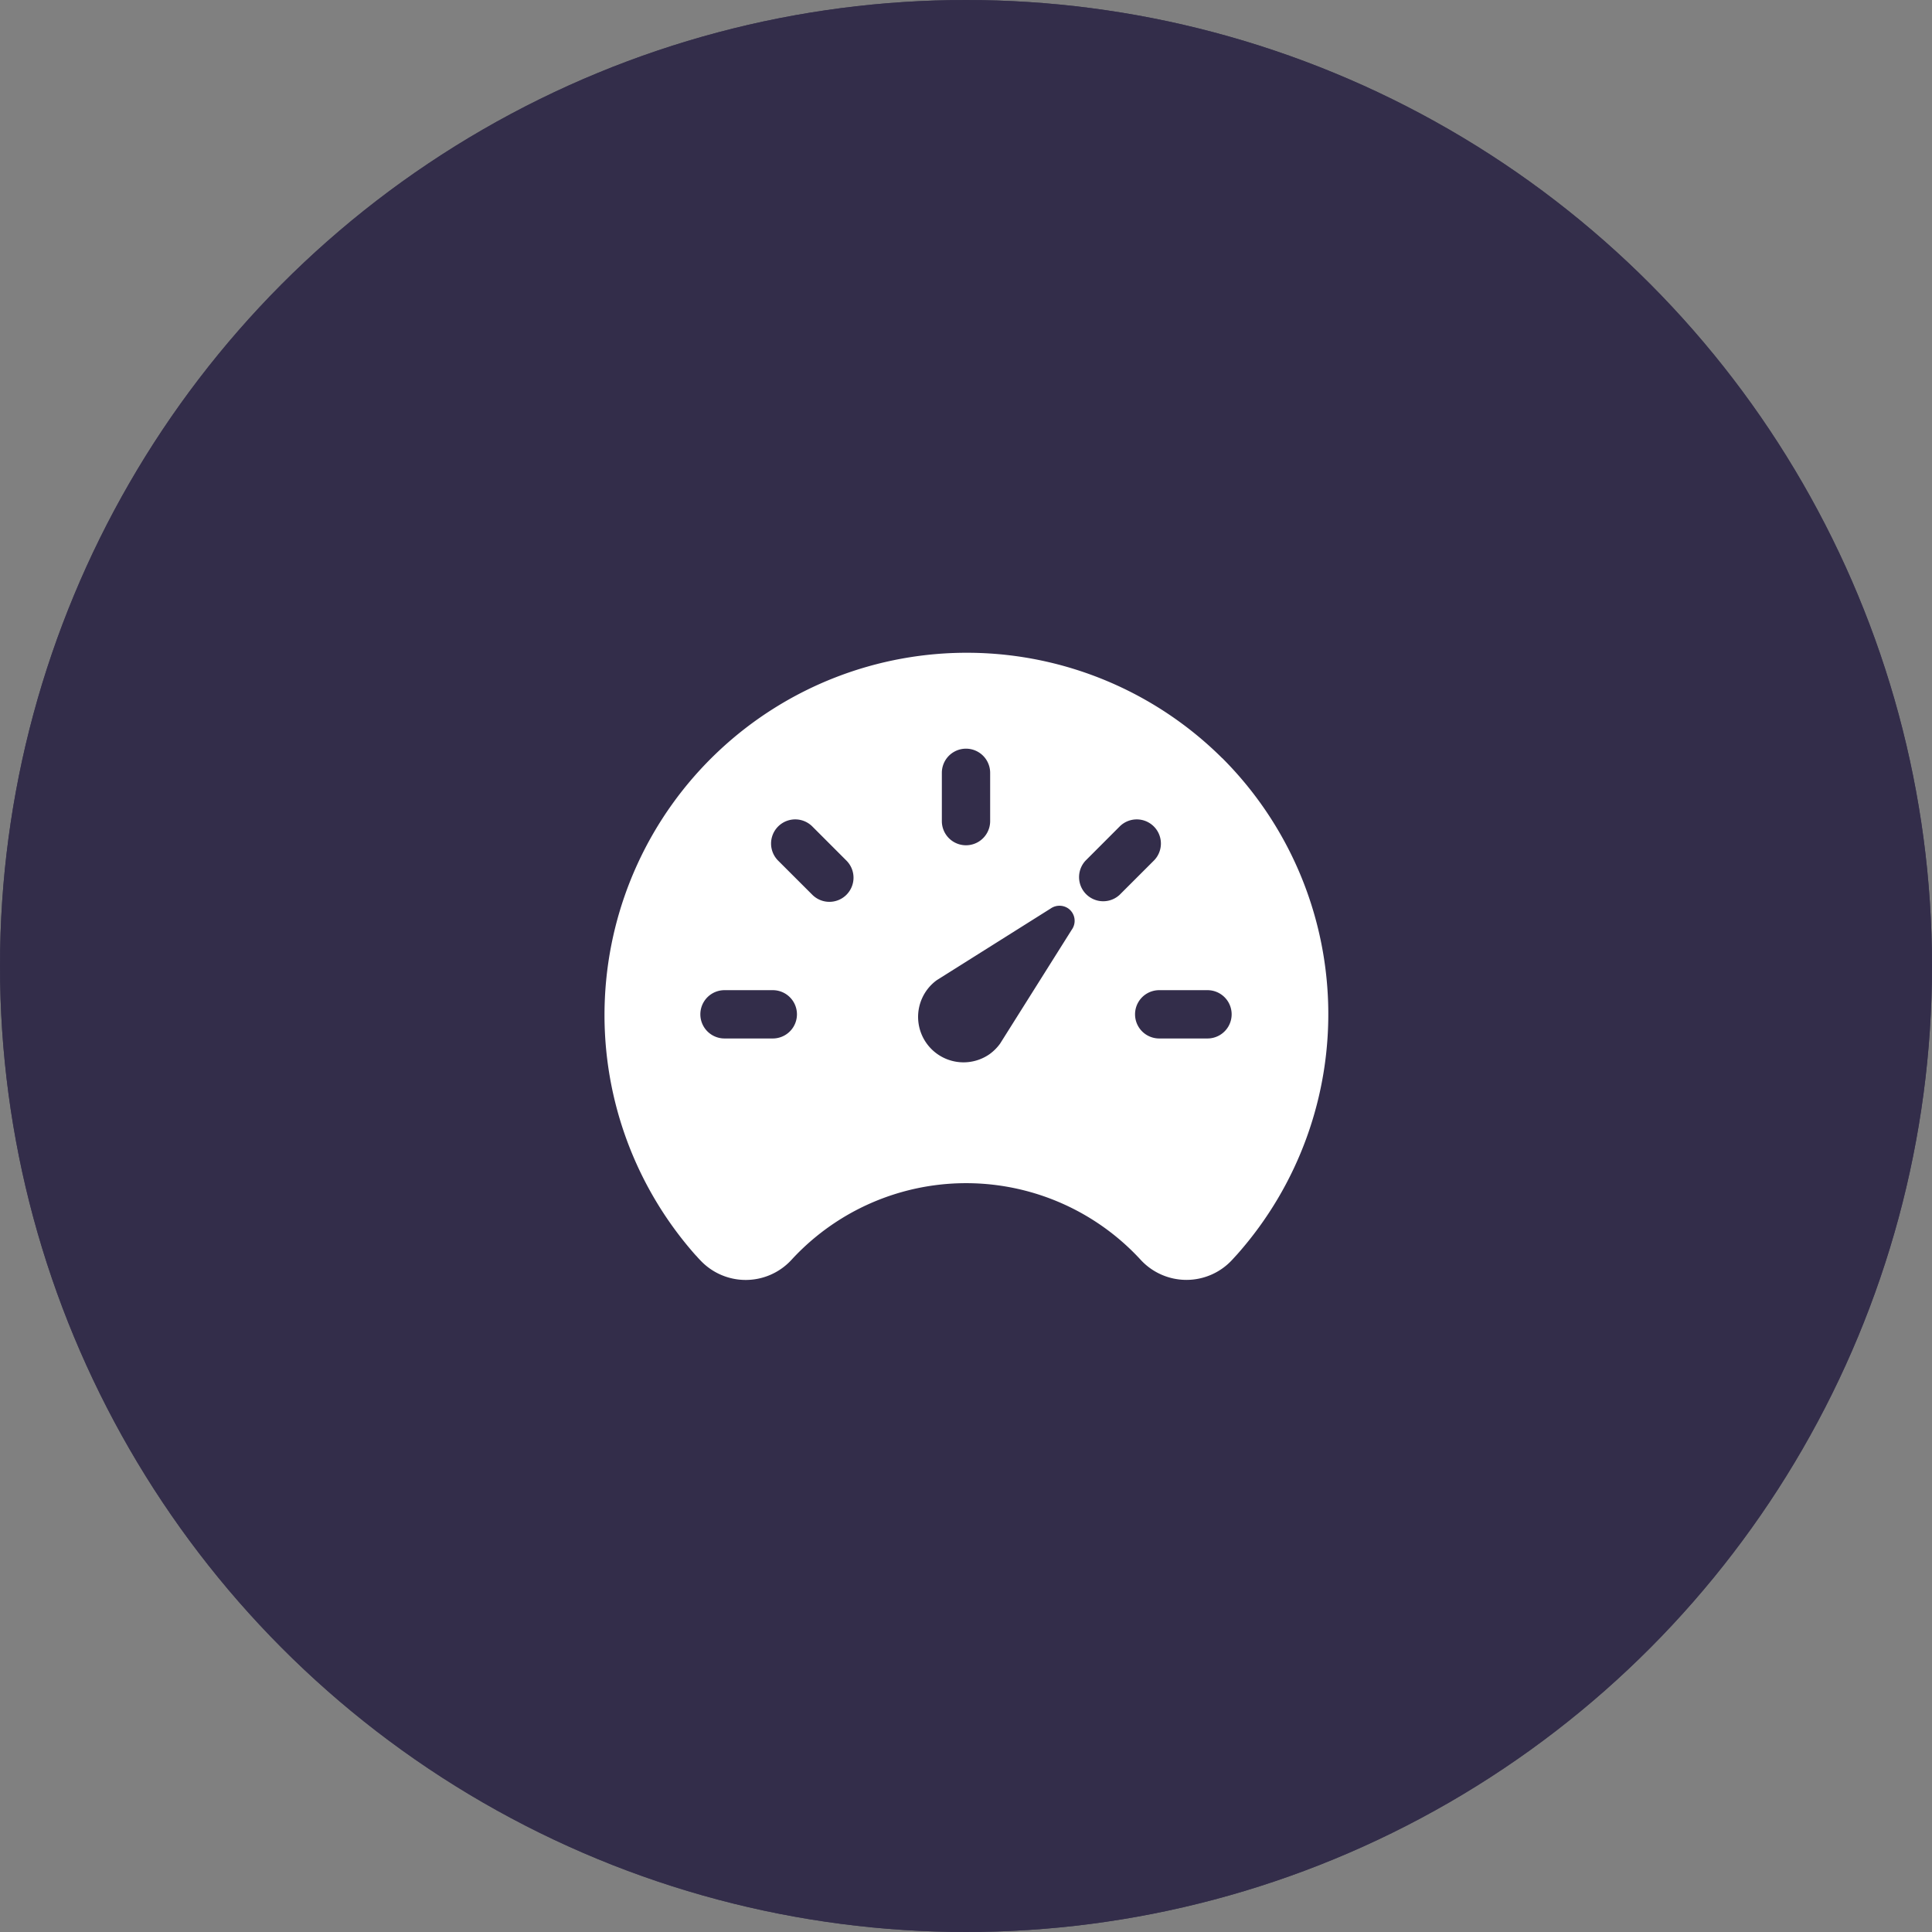
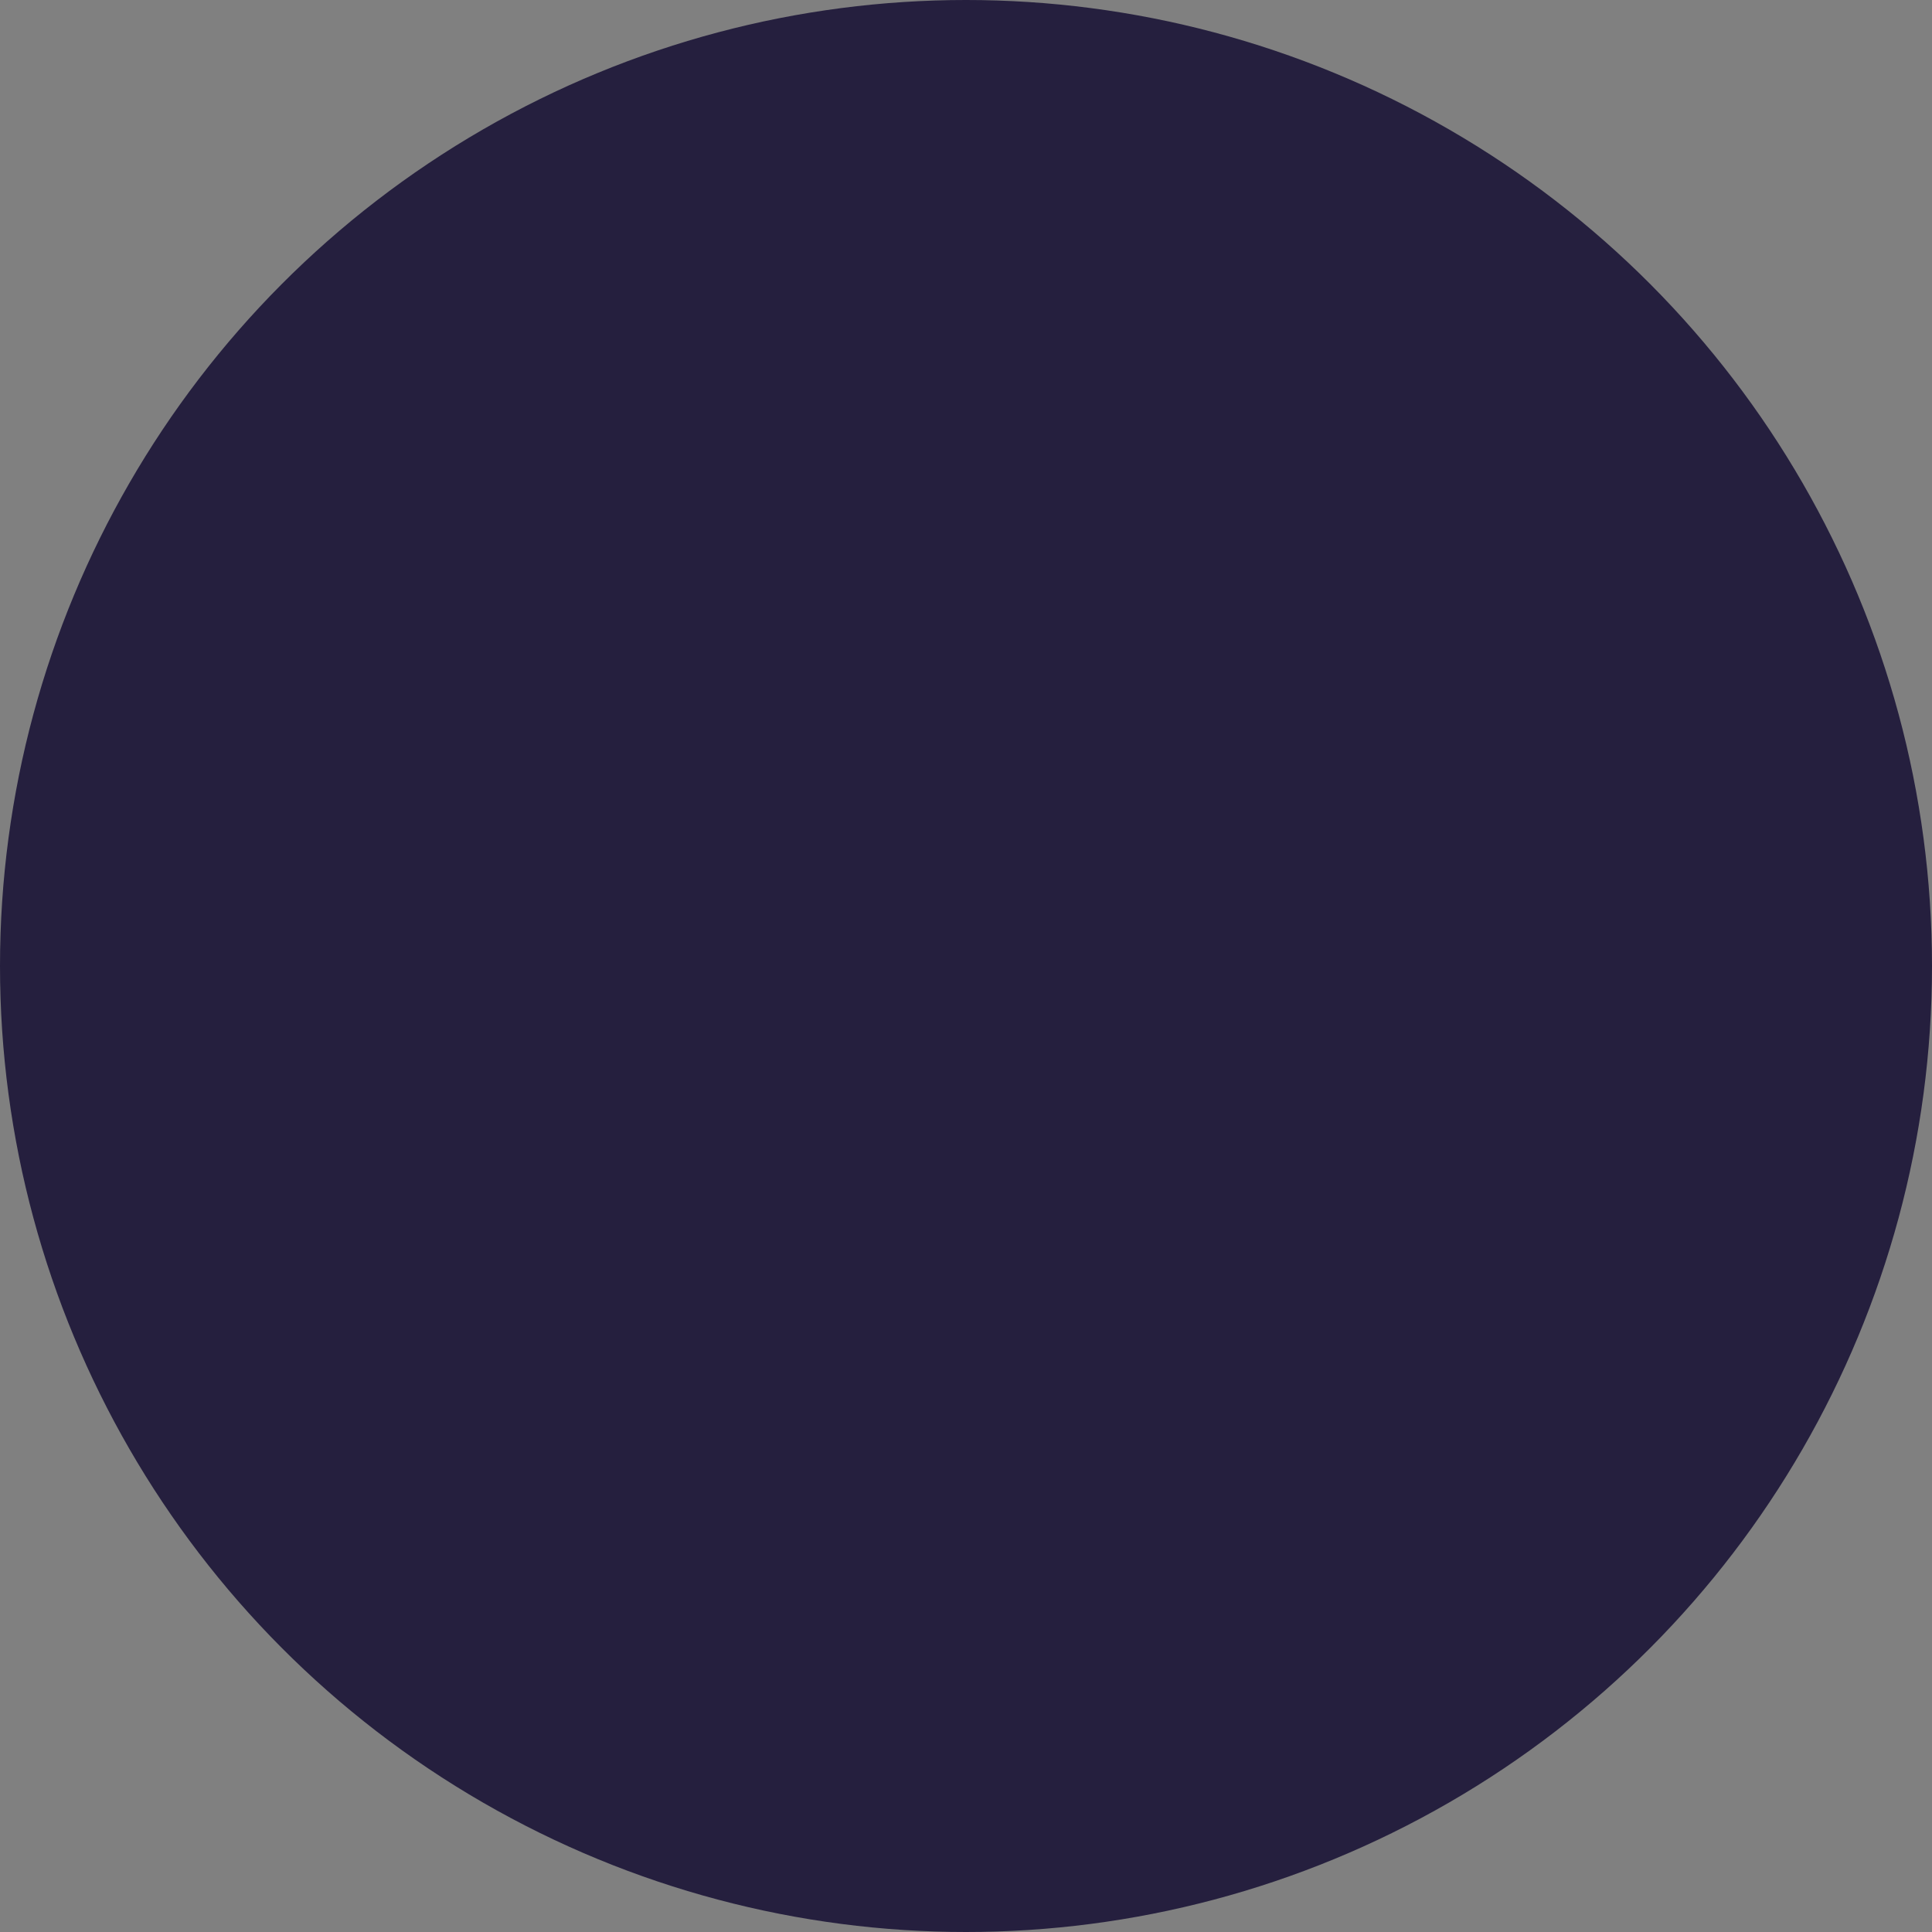
<svg xmlns="http://www.w3.org/2000/svg" fill="none" height="90" viewBox="0 0 90 90" width="90">
  <rect x="0" y="0" width="90" height="90" fill="#808080" stroke="none" />
  <circle cx="45" cy="45" fill="#251f3e" r="45" />
-   <circle cx="45" cy="45" fill="#3a3450" fill-opacity=".7" r="45" />
-   <path d="m56.932 35.315a16.875 16.875 0 0 0 -24.566 23.115l.013.014c.023.025.045.05.07.074.052.06.111.126.18.196a2.896 2.896 0 0 0 4.245-.03 11.048 11.048 0 0 1 16.26 0 2.897 2.897 0 0 0 4.265.004l.225-.246.013-.014a16.87 16.87 0 0 0 -.703-23.116zm-13.057.686a1.125 1.125 0 0 1 2.25 0v2.25a1.125 1.125 0 0 1 -2.25 0v-2.251zm-7.875 12.375h-2.25a1.125 1.125 0 1 1 0-2.25h2.25a1.125 1.125 0 0 1 0 2.25zm3.431-6.694a1.125 1.125 0 0 1 -1.59 0l-1.592-1.59a1.125 1.125 0 1 1 1.592-1.592l1.59 1.591a1.125 1.125 0 0 1 0 1.59zm10.498 1.624-3.34 5.309c-.137.19-.303.355-.492.492a2.117 2.117 0 0 1 -2.461-3.445l5.308-3.34a.72.72 0 0 1 .823 0 .707.707 0 0 1 .162.984zm2.23-1.624a1.125 1.125 0 0 1 -1.59-1.59l1.59-1.592a1.125 1.125 0 0 1 1.591 1.591l-1.591 1.59zm4.09 6.694h-2.249a1.125 1.125 0 1 1 0-2.25h2.25a1.125 1.125 0 0 1 0 2.25z" fill="#fff" />
</svg>